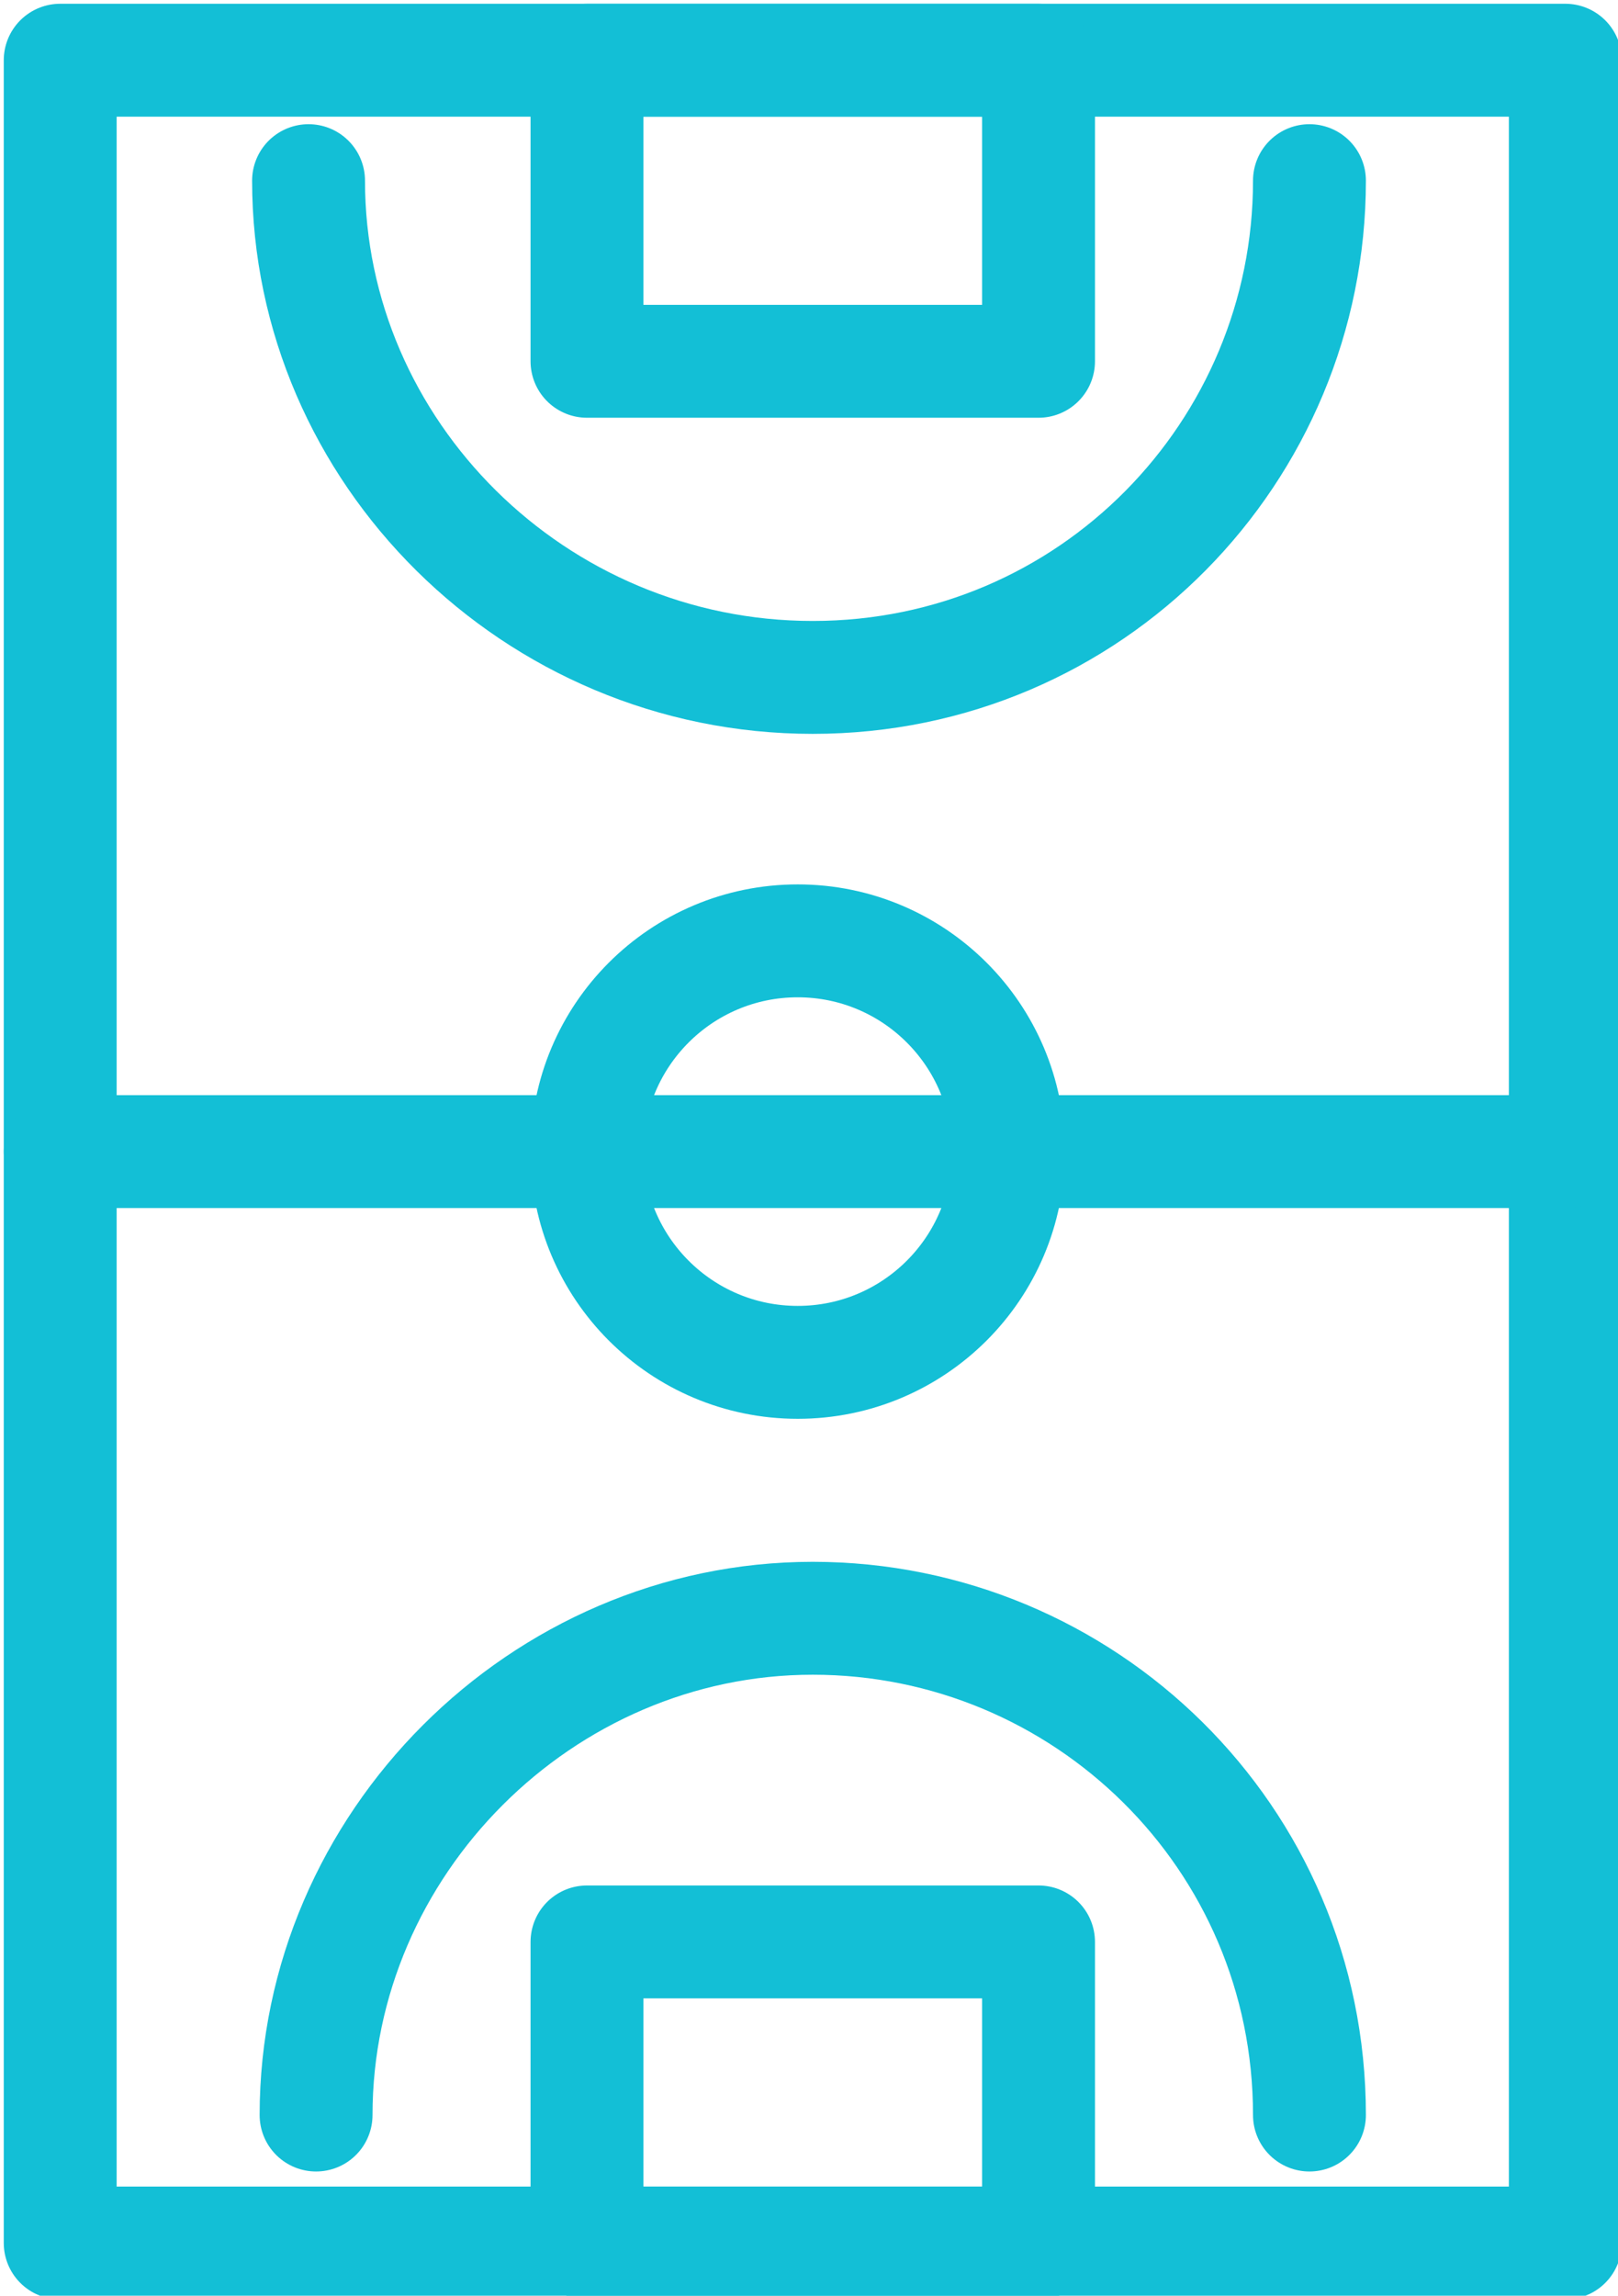
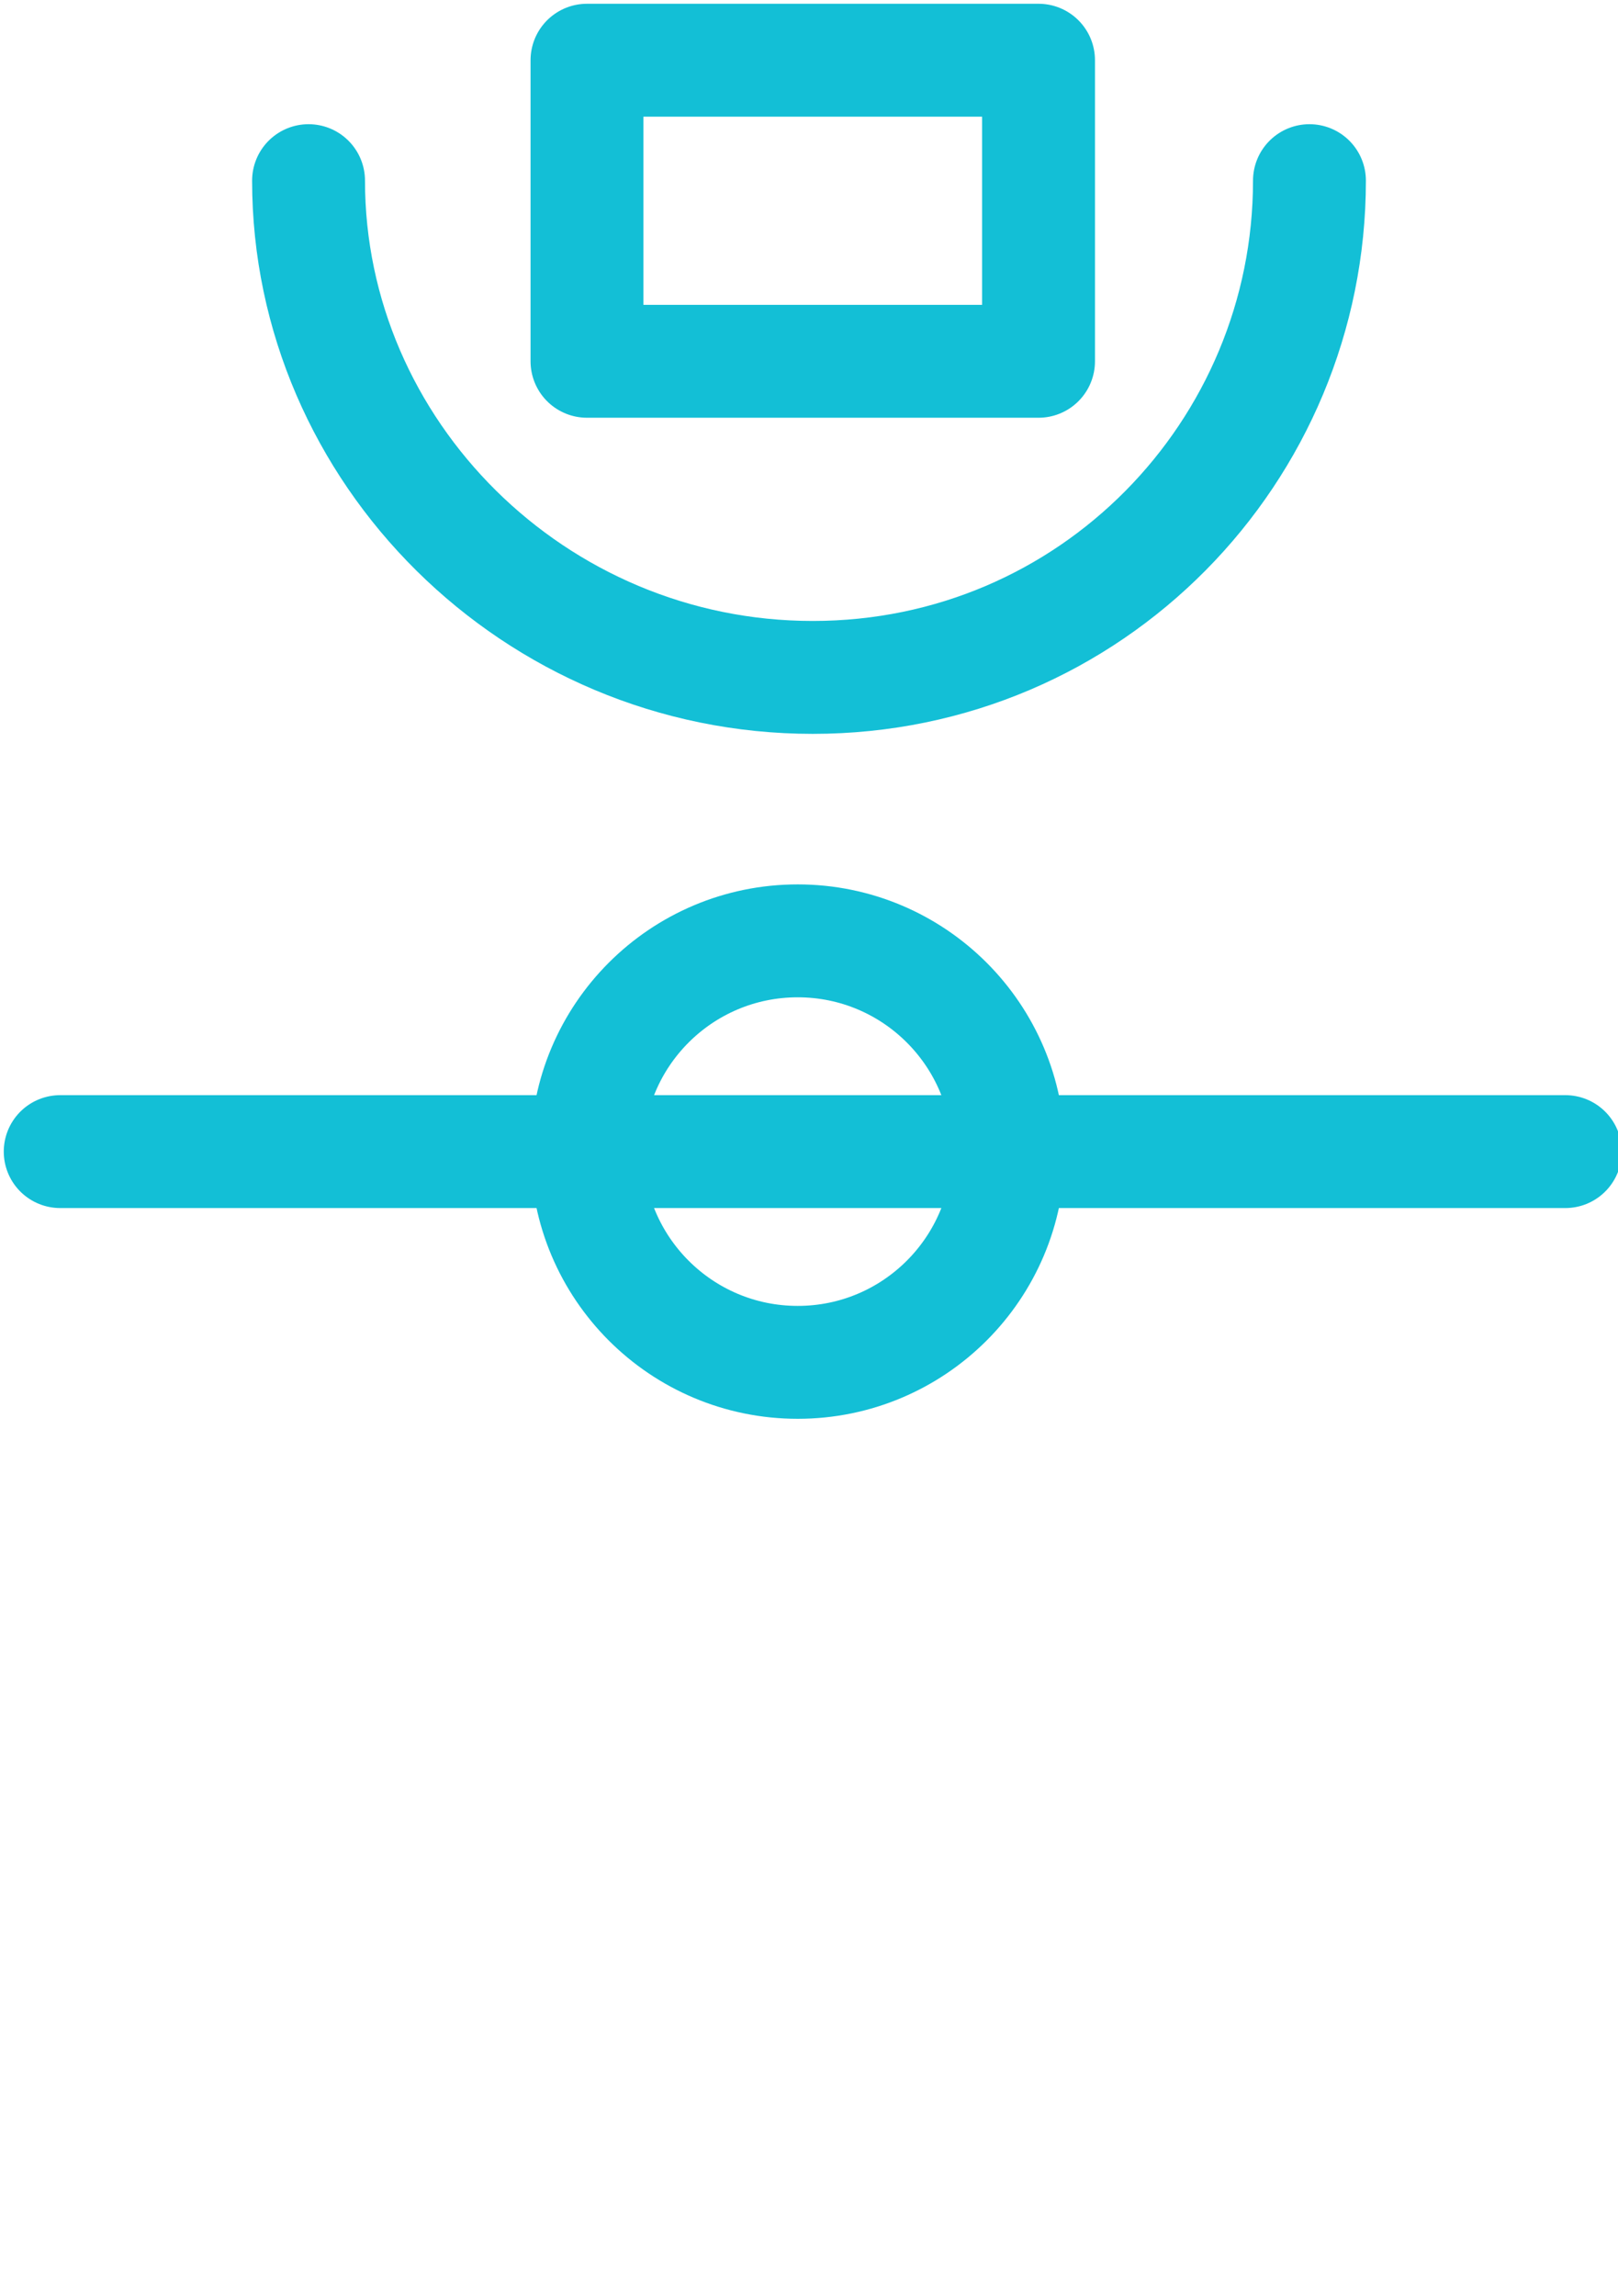
<svg xmlns="http://www.w3.org/2000/svg" version="1.1" id="Layer_1" x="0px" y="0px" viewBox="0 0 21.5 30.5" style="enable-background:new 0 0 21.5 30.5;" xml:space="preserve">
  <style type="text/css">
	.st0{fill:none;stroke:#13BFD6;stroke-width:1.5;stroke-linecap:round;stroke-linejoin:round;}
</style>
  <title>campo</title>
  <circle class="st0" cx="10.6" cy="15.3" r="2.8" />
  <path class="st0" d="M4.1,2.4C4.1,6,7.1,9,10.8,9s6.6-3,6.6-6.6" />
-   <rect x="0.8" y="0.8" class="st0" width="20" height="29" />
  <rect x="7.8" y="0.8" class="st0" width="6" height="4" />
-   <path class="st0" d="M17.4,28.1c0-3.7-3-6.6-6.6-6.6s-6.6,3-6.6,6.6" />
-   <rect x="7.8" y="25.8" class="st0" width="6" height="4" />
  <line class="st0" x1="20.8" y1="15.3" x2="0.8" y2="15.3" />
</svg>